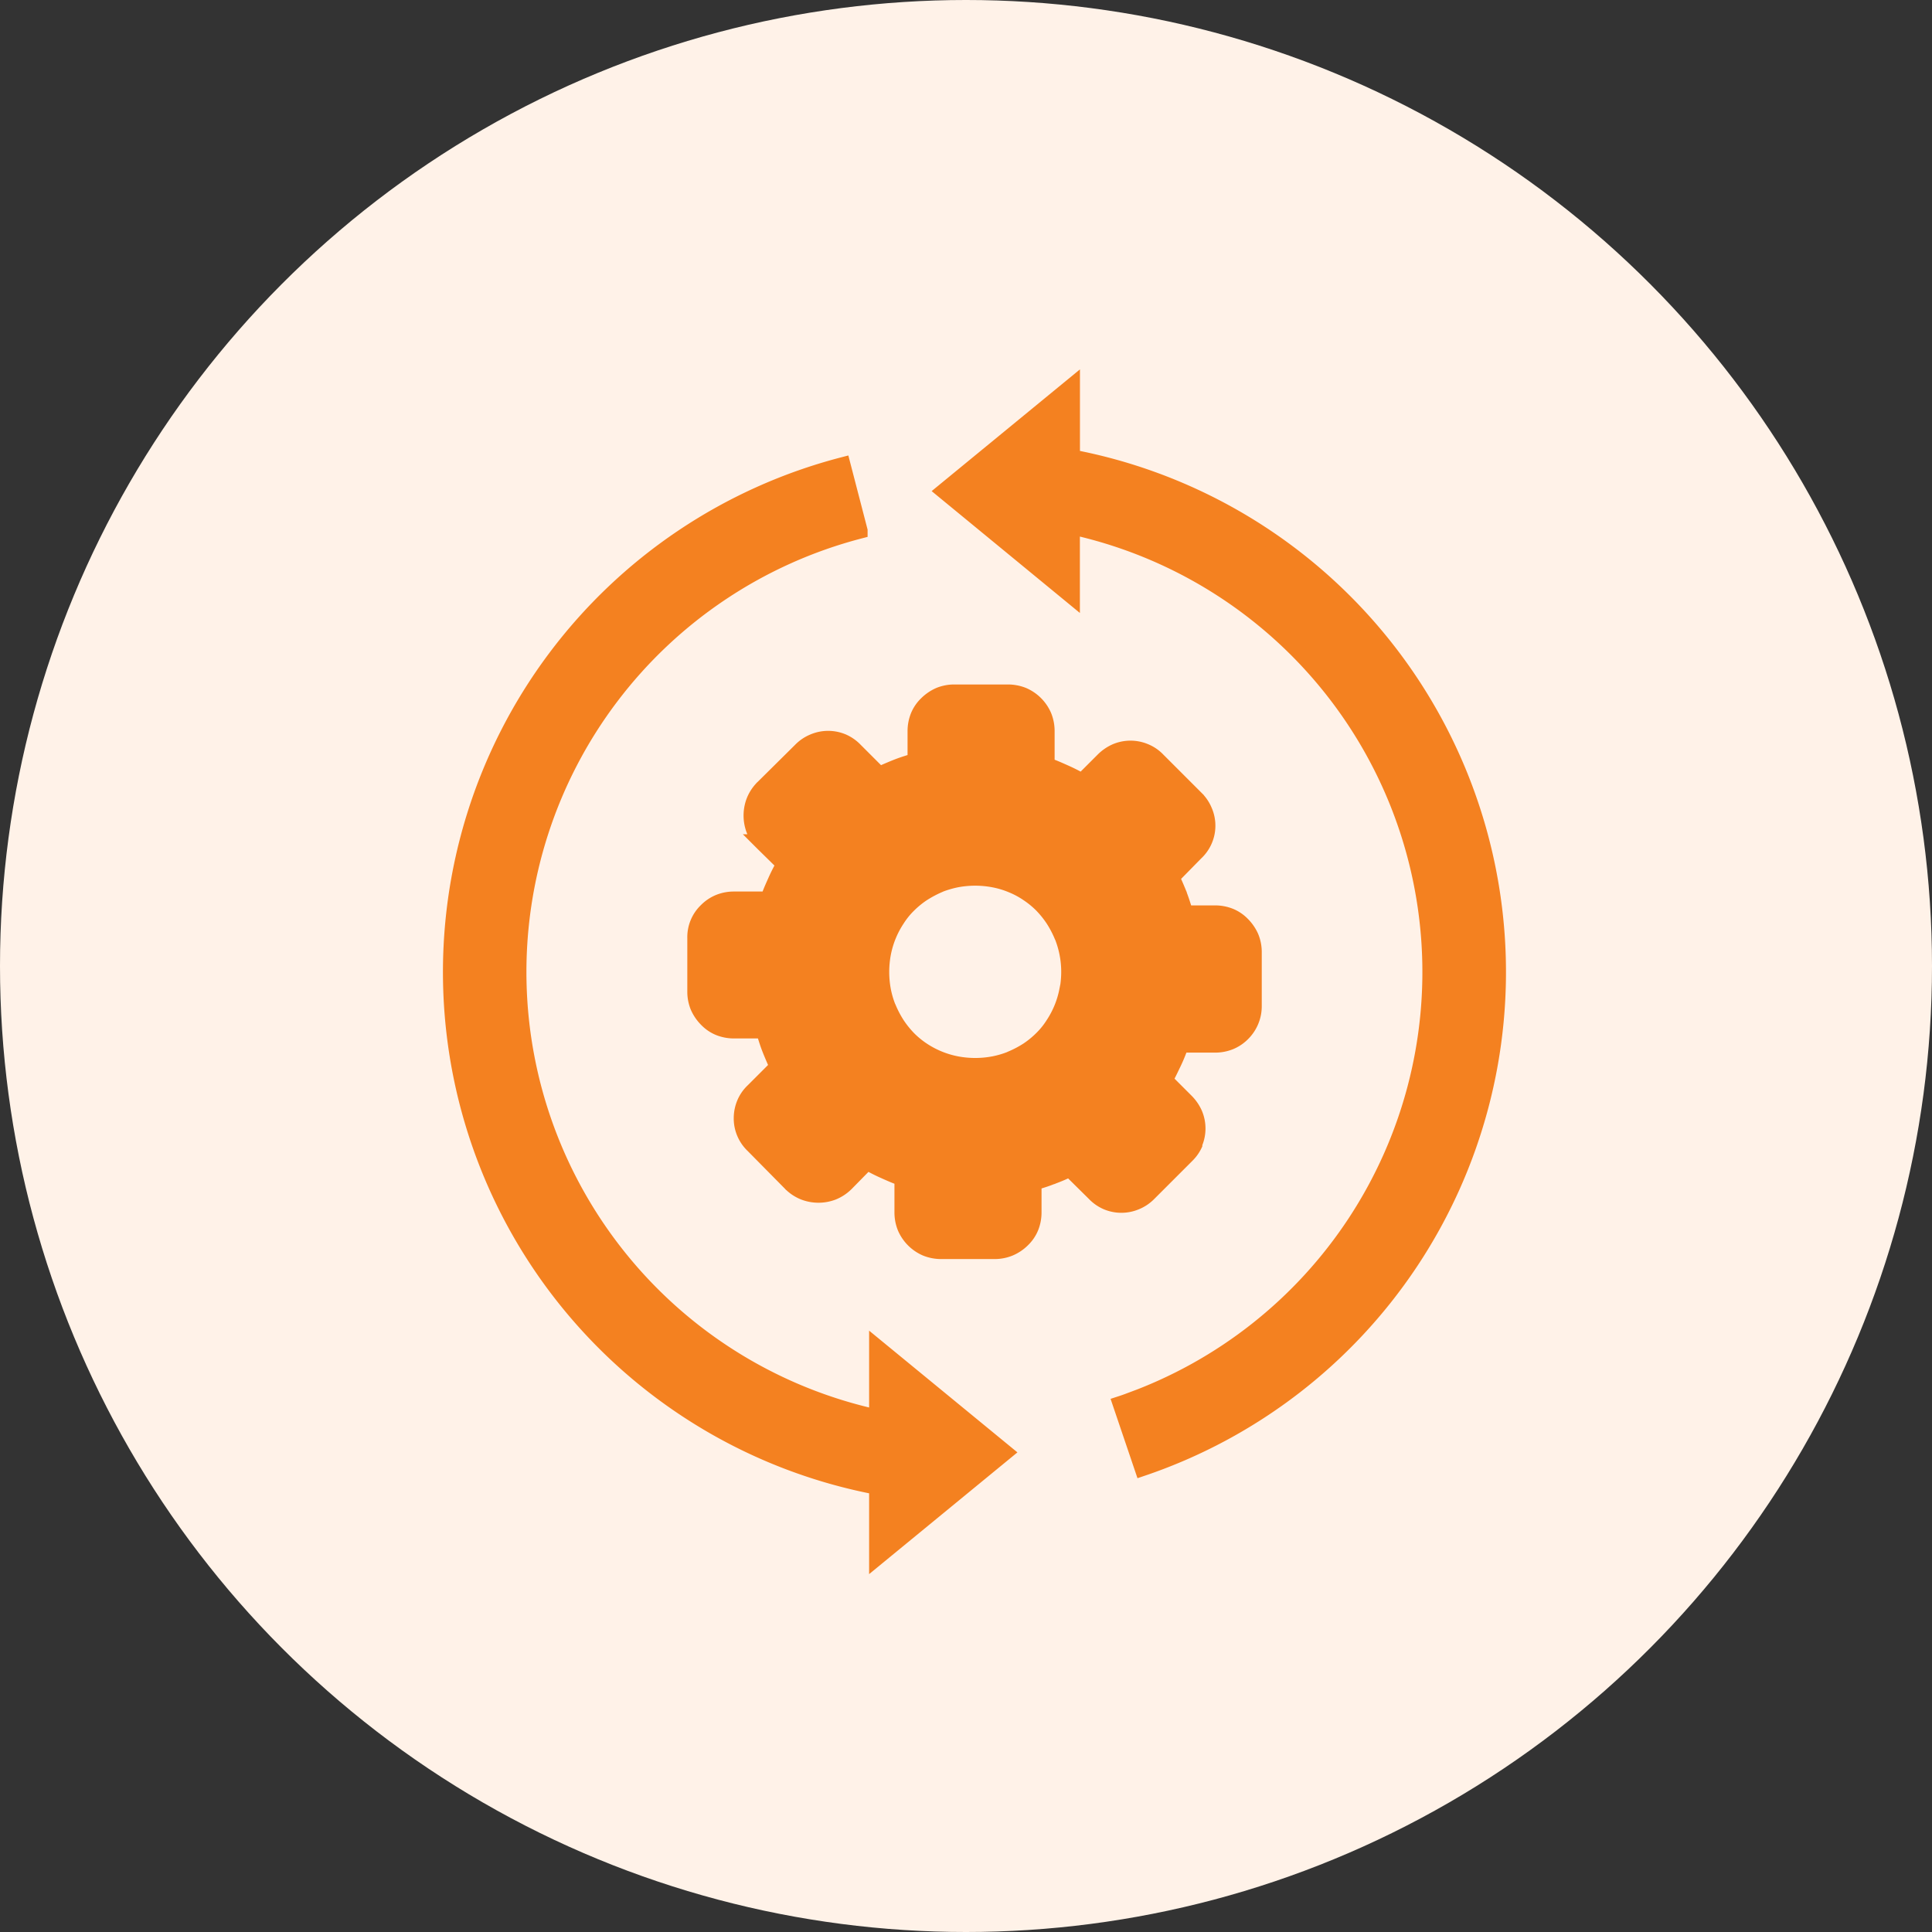
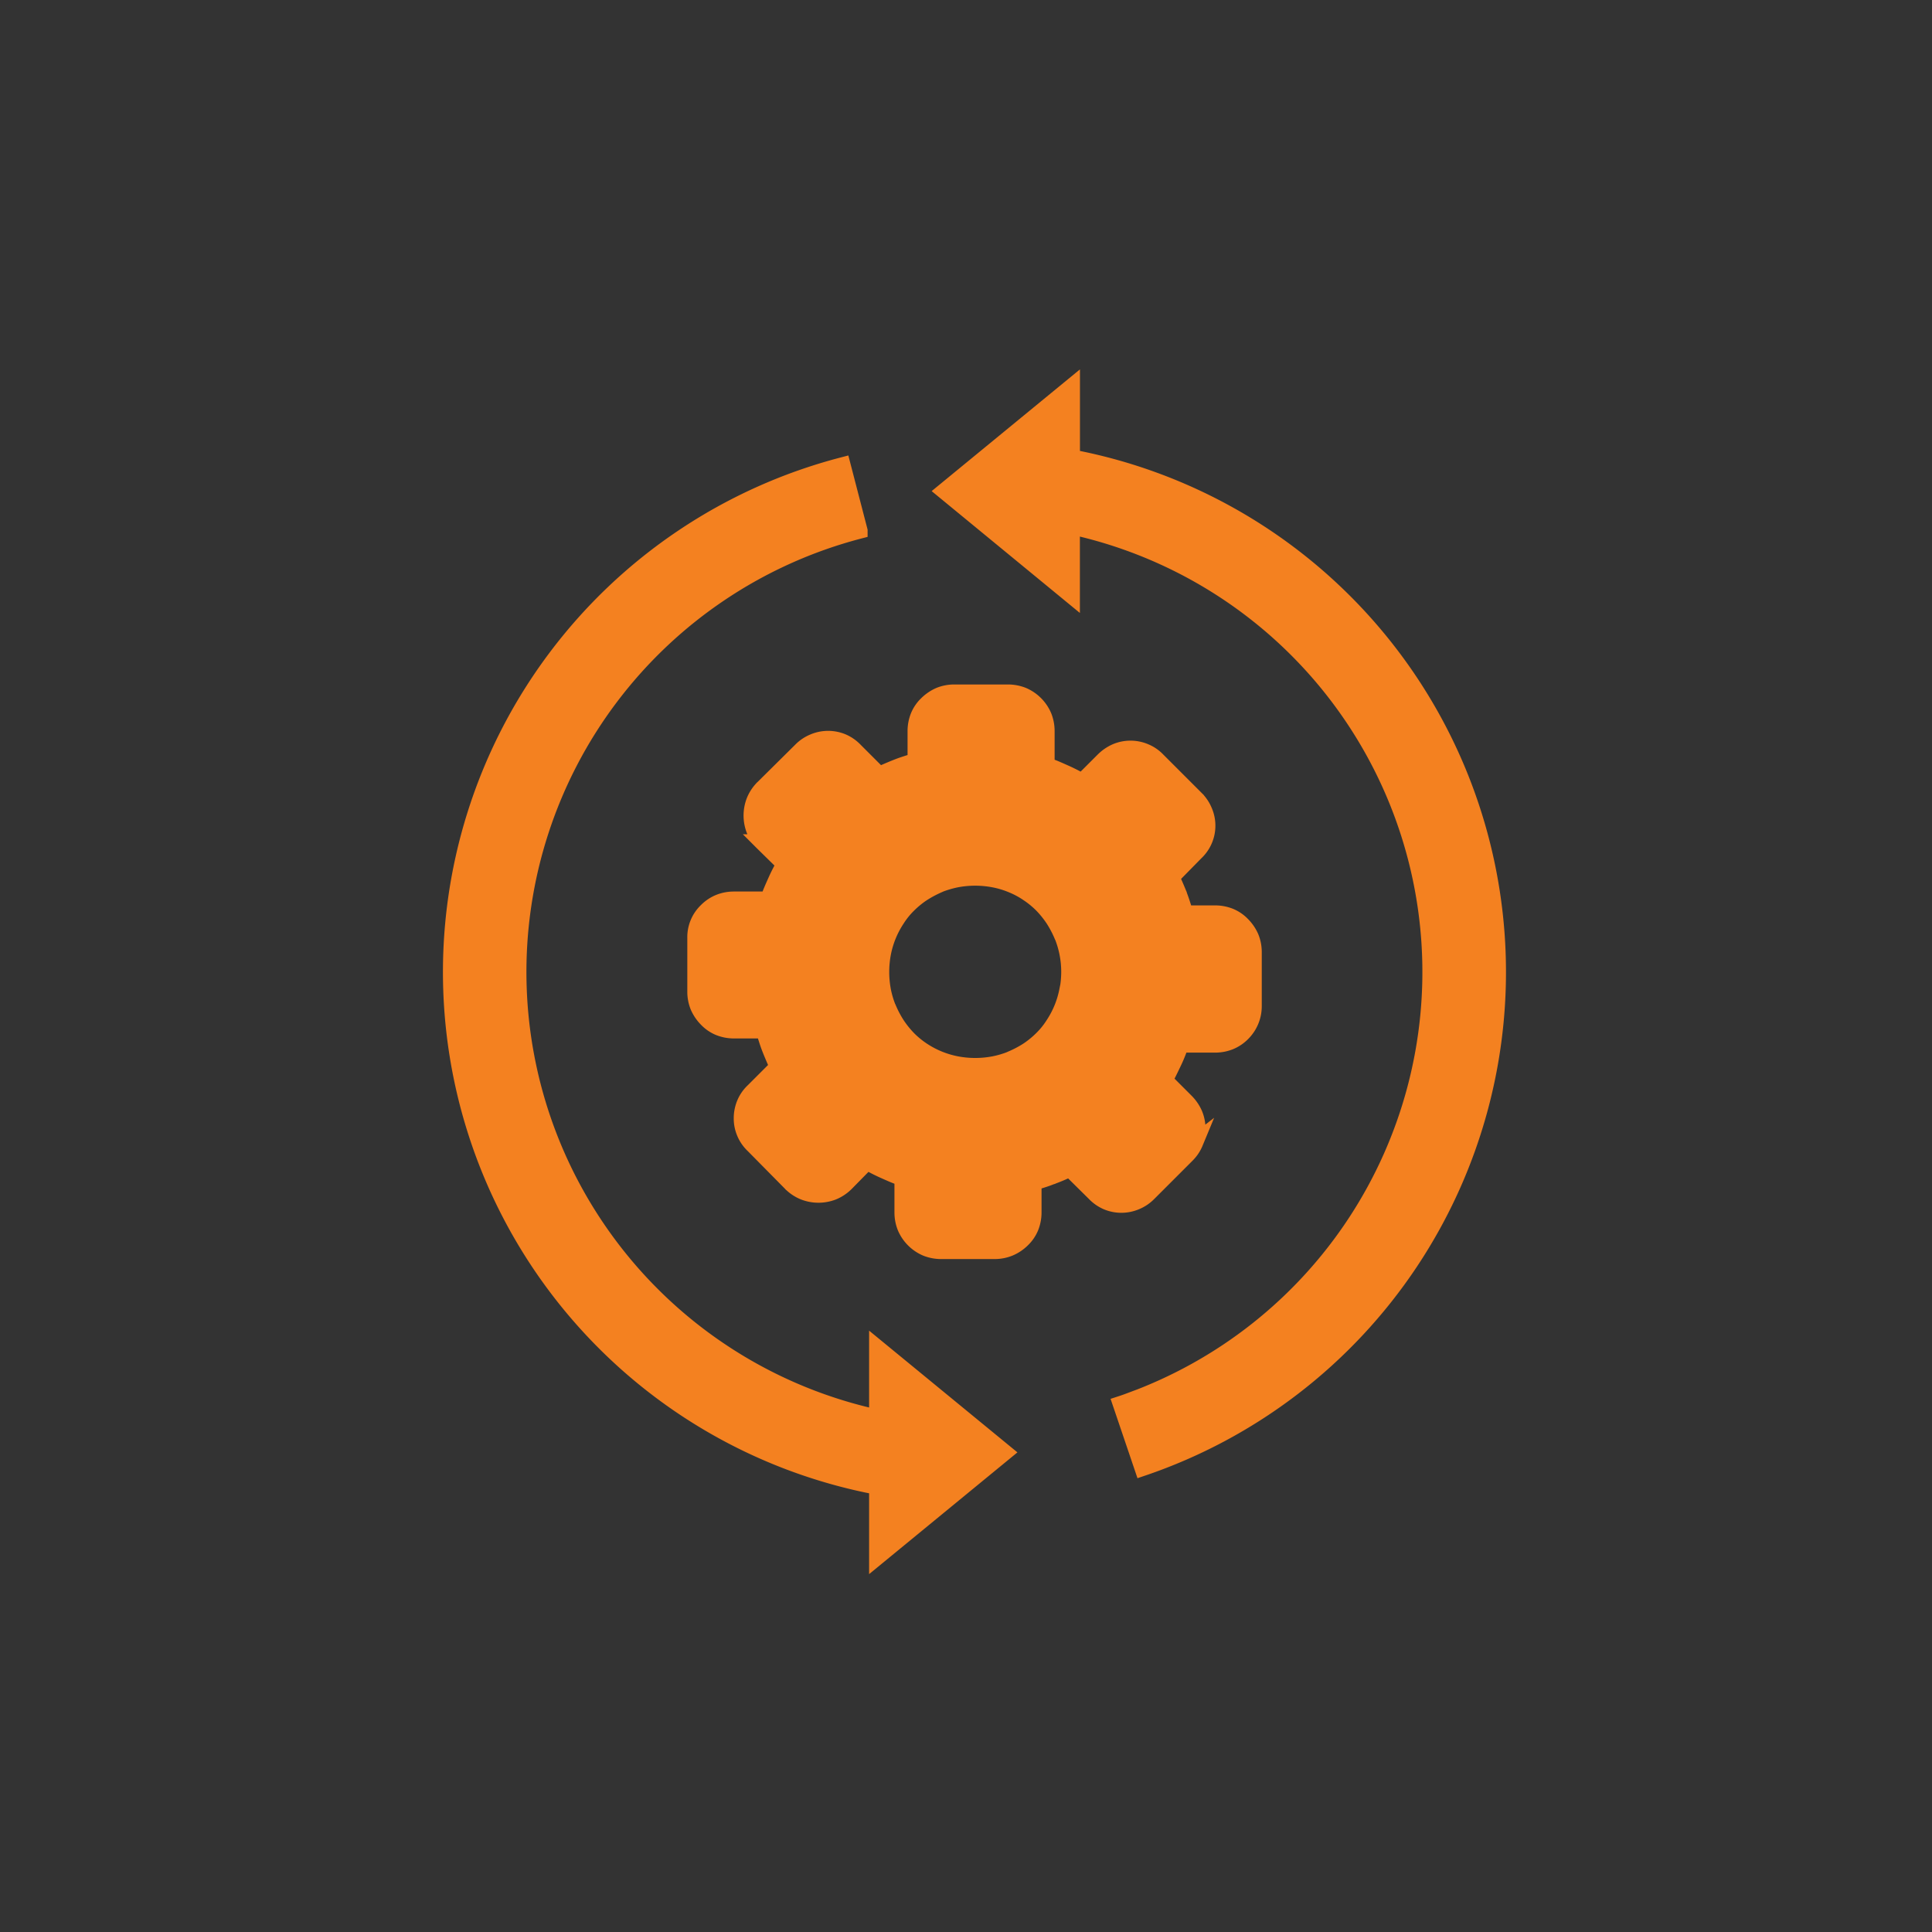
<svg xmlns="http://www.w3.org/2000/svg" width="60" height="60" viewBox="0 0 60 60">
  <rect x="0" y="0" width="60" height="60" fill="#333333" stroke="none" />
  <g id="Group_525" data-name="Group 525" transform="translate(-142 -5243)">
-     <circle id="Ellipse_14" data-name="Ellipse 14" cx="30" cy="30" r="30" transform="translate(142 5243)" fill="#fff2e8" />
    <g id="Group_8332" data-name="Group 8332" transform="translate(155.75 5254.47)">
-       <path id="Path_9113" data-name="Path 9113" d="M23.365,24.018a1.166,1.166,0,0,1-.26.385l-1.181,1.181-.006.006a1.166,1.166,0,0,1-.385.26,1.158,1.158,0,0,1-.917,0,1.179,1.179,0,0,1-.376-.266l-.769-.76c-.047.021-.095.047-.139.068-.13.062-.266.115-.4.166a.025.025,0,0,1-.021.006c-.13.053-.269.1-.42.145a1.166,1.166,0,0,1-.145.041v.938a1.241,1.241,0,0,1-.089.459,1.114,1.114,0,0,1-.26.379l-.012.012a1.244,1.244,0,0,1-.385.254,1.215,1.215,0,0,1-.447.089H15.471a1.253,1.253,0,0,1-.459-.089,1.228,1.228,0,0,1-.645-.645,1.229,1.229,0,0,1-.089-.459V25.116c-.053-.021-.1-.036-.157-.056-.139-.053-.275-.115-.417-.178s-.275-.13-.405-.2c-.041-.021-.083-.047-.124-.068l-.66.672L12.5,25.3a1.225,1.225,0,0,1-.385.249,1.246,1.246,0,0,1-.894,0,1.215,1.215,0,0,1-.385-.246c-.006-.006-.012-.006-.012-.012L9.648,24.1a1.146,1.146,0,0,1-.266-.379,1.134,1.134,0,0,1-.095-.465,1.186,1.186,0,0,1,.095-.465,1.129,1.129,0,0,1,.266-.379l.755-.755c-.027-.053-.047-.1-.068-.145-.056-.13-.115-.266-.172-.411s-.1-.281-.145-.426a1.333,1.333,0,0,1-.041-.145H9.038a1.241,1.241,0,0,1-.459-.089,1.114,1.114,0,0,1-.379-.26l-.012-.012a1.292,1.292,0,0,1-.254-.379,1.215,1.215,0,0,1-.089-.447V17.659a1.13,1.13,0,0,1,.349-.843,1.166,1.166,0,0,1,.385-.26,1.229,1.229,0,0,1,.459-.089h1.071c.021-.053.036-.1.056-.157.053-.139.115-.275.178-.417s.13-.275.2-.405c.021-.041.047-.083.068-.124l-.672-.66-.015-.015a1.225,1.225,0,0,1-.249-.385,1.246,1.246,0,0,1,0-.894,1.215,1.215,0,0,1,.246-.385c.006-.006.006-.012.012-.012l1.192-1.181a1.166,1.166,0,0,1,.385-.26,1.158,1.158,0,0,1,.917,0,1.179,1.179,0,0,1,.376.266l.755.755c.053-.027.1-.047.145-.068.13-.056.266-.115.411-.172s.281-.1.426-.145c.053-.015.1-.033.145-.041V11.23a1.241,1.241,0,0,1,.089-.459,1.114,1.114,0,0,1,.26-.379l.012-.012a1.292,1.292,0,0,1,.379-.254,1.215,1.215,0,0,1,.447-.089h1.687a1.253,1.253,0,0,1,.459.089,1.228,1.228,0,0,1,.645.645,1.229,1.229,0,0,1,.089.459V12.3c.053.021.1.036.157.056.139.053.275.115.417.178s.275.13.405.2c.041.021.083.047.124.068l.66-.66a1.285,1.285,0,0,1,.385-.266,1.158,1.158,0,0,1,.917,0,1.126,1.126,0,0,1,.385.266l1.181,1.181.006.006a1.166,1.166,0,0,1,.26.385,1.142,1.142,0,0,1-.266,1.293l-.755.769c.021.047.047.095.068.139.053.118.109.249.166.391a.025.025,0,0,1,.006.021c.053.136.1.281.145.426a1.332,1.332,0,0,1,.041.145h.938a1.241,1.241,0,0,1,.459.089,1.114,1.114,0,0,1,.379.26l.012.012a1.292,1.292,0,0,1,.254.379,1.215,1.215,0,0,1,.089.447v1.687a1.188,1.188,0,0,1-.349.849,1.166,1.166,0,0,1-.385.26,1.229,1.229,0,0,1-.459.089H22.919c-.021.053-.036.1-.056.157-.053.139-.109.275-.178.417s-.13.275-.2.405c-.021.041-.047.083-.068.124l.66.66a1.285,1.285,0,0,1,.266.385,1.158,1.158,0,0,1,0,.917l.021-.015ZM13.488,34.7a16.266,16.266,0,0,1-1.071-31.72l.527,2.03a14.164,14.164,0,0,0,.547,27.545V30.383l3.962,3.252-3.962,3.252,0-2.19Zm6.051-31.96A16.264,16.264,0,0,1,21.732,34.12l-.337-.994-.337-.994c.083-.027.166-.056.246-.086A14.165,14.165,0,0,0,19.537,4.88V7.037L15.577,3.782,19.539.53V2.737ZM19.457,18.71a3.179,3.179,0,0,1-.056.589h-.006a2.924,2.924,0,0,1-.435,1.056,2.453,2.453,0,0,1-.349.432,2.9,2.9,0,0,1-.432.355,3.266,3.266,0,0,1-.506.269c-.006.006-.015.006-.021.012a3.017,3.017,0,0,1-.527.157,3.112,3.112,0,0,1-1.178,0,2.924,2.924,0,0,1-1.056-.435,2.788,2.788,0,0,1-.432-.355,3.055,3.055,0,0,1-.349-.432,3.266,3.266,0,0,1-.269-.506c-.006-.006-.006-.015-.012-.021a3.017,3.017,0,0,1-.157-.527,3.112,3.112,0,0,1,0-1.178,2.924,2.924,0,0,1,.435-1.056,2.454,2.454,0,0,1,.349-.432,2.9,2.9,0,0,1,.432-.355,3.547,3.547,0,0,1,.506-.272c.006-.006.015-.006.021-.012a3.3,3.3,0,0,1,.53-.157,3.112,3.112,0,0,1,1.178,0,2.822,2.822,0,0,1,.55.166,2.66,2.66,0,0,1,.506.272,2.788,2.788,0,0,1,.432.355,3.055,3.055,0,0,1,.349.432,3.266,3.266,0,0,1,.269.506c.006.006.006.015.012.021a3.018,3.018,0,0,1,.157.527,2.966,2.966,0,0,1,.059.589Z" transform="translate(0)" fill="#f48120" stroke="#f48120" stroke-width="0.5" fill-rule="evenodd" />
+       <path id="Path_9113" data-name="Path 9113" d="M23.365,24.018a1.166,1.166,0,0,1-.26.385l-1.181,1.181-.006.006a1.166,1.166,0,0,1-.385.26,1.158,1.158,0,0,1-.917,0,1.179,1.179,0,0,1-.376-.266l-.769-.76c-.047.021-.095.047-.139.068-.13.062-.266.115-.4.166a.025.025,0,0,1-.021.006c-.13.053-.269.1-.42.145a1.166,1.166,0,0,1-.145.041v.938a1.241,1.241,0,0,1-.089.459,1.114,1.114,0,0,1-.26.379l-.012.012a1.244,1.244,0,0,1-.385.254,1.215,1.215,0,0,1-.447.089H15.471a1.253,1.253,0,0,1-.459-.089,1.228,1.228,0,0,1-.645-.645,1.229,1.229,0,0,1-.089-.459V25.116c-.053-.021-.1-.036-.157-.056-.139-.053-.275-.115-.417-.178s-.275-.13-.405-.2c-.041-.021-.083-.047-.124-.068l-.66.672L12.5,25.3a1.225,1.225,0,0,1-.385.249,1.246,1.246,0,0,1-.894,0,1.215,1.215,0,0,1-.385-.246c-.006-.006-.012-.006-.012-.012L9.648,24.1a1.146,1.146,0,0,1-.266-.379,1.134,1.134,0,0,1-.095-.465,1.186,1.186,0,0,1,.095-.465,1.129,1.129,0,0,1,.266-.379l.755-.755c-.027-.053-.047-.1-.068-.145-.056-.13-.115-.266-.172-.411s-.1-.281-.145-.426a1.333,1.333,0,0,1-.041-.145H9.038a1.241,1.241,0,0,1-.459-.089,1.114,1.114,0,0,1-.379-.26l-.012-.012a1.292,1.292,0,0,1-.254-.379,1.215,1.215,0,0,1-.089-.447V17.659a1.13,1.13,0,0,1,.349-.843,1.166,1.166,0,0,1,.385-.26,1.229,1.229,0,0,1,.459-.089h1.071c.021-.053.036-.1.056-.157.053-.139.115-.275.178-.417s.13-.275.2-.405c.021-.041.047-.083.068-.124l-.672-.66-.015-.015a1.225,1.225,0,0,1-.249-.385,1.246,1.246,0,0,1,0-.894,1.215,1.215,0,0,1,.246-.385c.006-.006.006-.012.012-.012l1.192-1.181a1.166,1.166,0,0,1,.385-.26,1.158,1.158,0,0,1,.917,0,1.179,1.179,0,0,1,.376.266l.755.755c.053-.027.1-.047.145-.068.13-.056.266-.115.411-.172s.281-.1.426-.145c.053-.015.1-.033.145-.041V11.23a1.241,1.241,0,0,1,.089-.459,1.114,1.114,0,0,1,.26-.379l.012-.012a1.292,1.292,0,0,1,.379-.254,1.215,1.215,0,0,1,.447-.089h1.687a1.253,1.253,0,0,1,.459.089,1.228,1.228,0,0,1,.645.645,1.229,1.229,0,0,1,.089.459V12.3c.053.021.1.036.157.056.139.053.275.115.417.178s.275.13.405.2c.041.021.083.047.124.068l.66-.66a1.285,1.285,0,0,1,.385-.266,1.158,1.158,0,0,1,.917,0,1.126,1.126,0,0,1,.385.266l1.181,1.181.006.006a1.166,1.166,0,0,1,.26.385,1.142,1.142,0,0,1-.266,1.293l-.755.769c.021.047.047.095.068.139.053.118.109.249.166.391a.025.025,0,0,1,.006.021c.053.136.1.281.145.426a1.332,1.332,0,0,1,.041.145h.938a1.241,1.241,0,0,1,.459.089,1.114,1.114,0,0,1,.379.26l.012.012a1.292,1.292,0,0,1,.254.379,1.215,1.215,0,0,1,.089.447v1.687a1.188,1.188,0,0,1-.349.849,1.166,1.166,0,0,1-.385.26,1.229,1.229,0,0,1-.459.089H22.919c-.021.053-.036.1-.056.157-.053.139-.109.275-.178.417s-.13.275-.2.405c-.021.041-.047.083-.068.124l.66.66a1.285,1.285,0,0,1,.266.385,1.158,1.158,0,0,1,0,.917ZM13.488,34.7a16.266,16.266,0,0,1-1.071-31.72l.527,2.03a14.164,14.164,0,0,0,.547,27.545V30.383l3.962,3.252-3.962,3.252,0-2.19Zm6.051-31.96A16.264,16.264,0,0,1,21.732,34.12l-.337-.994-.337-.994c.083-.027.166-.056.246-.086A14.165,14.165,0,0,0,19.537,4.88V7.037L15.577,3.782,19.539.53V2.737ZM19.457,18.71a3.179,3.179,0,0,1-.056.589h-.006a2.924,2.924,0,0,1-.435,1.056,2.453,2.453,0,0,1-.349.432,2.9,2.9,0,0,1-.432.355,3.266,3.266,0,0,1-.506.269c-.006.006-.015.006-.021.012a3.017,3.017,0,0,1-.527.157,3.112,3.112,0,0,1-1.178,0,2.924,2.924,0,0,1-1.056-.435,2.788,2.788,0,0,1-.432-.355,3.055,3.055,0,0,1-.349-.432,3.266,3.266,0,0,1-.269-.506c-.006-.006-.006-.015-.012-.021a3.017,3.017,0,0,1-.157-.527,3.112,3.112,0,0,1,0-1.178,2.924,2.924,0,0,1,.435-1.056,2.454,2.454,0,0,1,.349-.432,2.9,2.9,0,0,1,.432-.355,3.547,3.547,0,0,1,.506-.272c.006-.006.015-.006.021-.012a3.3,3.3,0,0,1,.53-.157,3.112,3.112,0,0,1,1.178,0,2.822,2.822,0,0,1,.55.166,2.66,2.66,0,0,1,.506.272,2.788,2.788,0,0,1,.432.355,3.055,3.055,0,0,1,.349.432,3.266,3.266,0,0,1,.269.506c.006.006.006.015.012.021a3.018,3.018,0,0,1,.157.527,2.966,2.966,0,0,1,.059.589Z" transform="translate(0)" fill="#f48120" stroke="#f48120" stroke-width="0.5" fill-rule="evenodd" />
    </g>
  </g>
</svg>